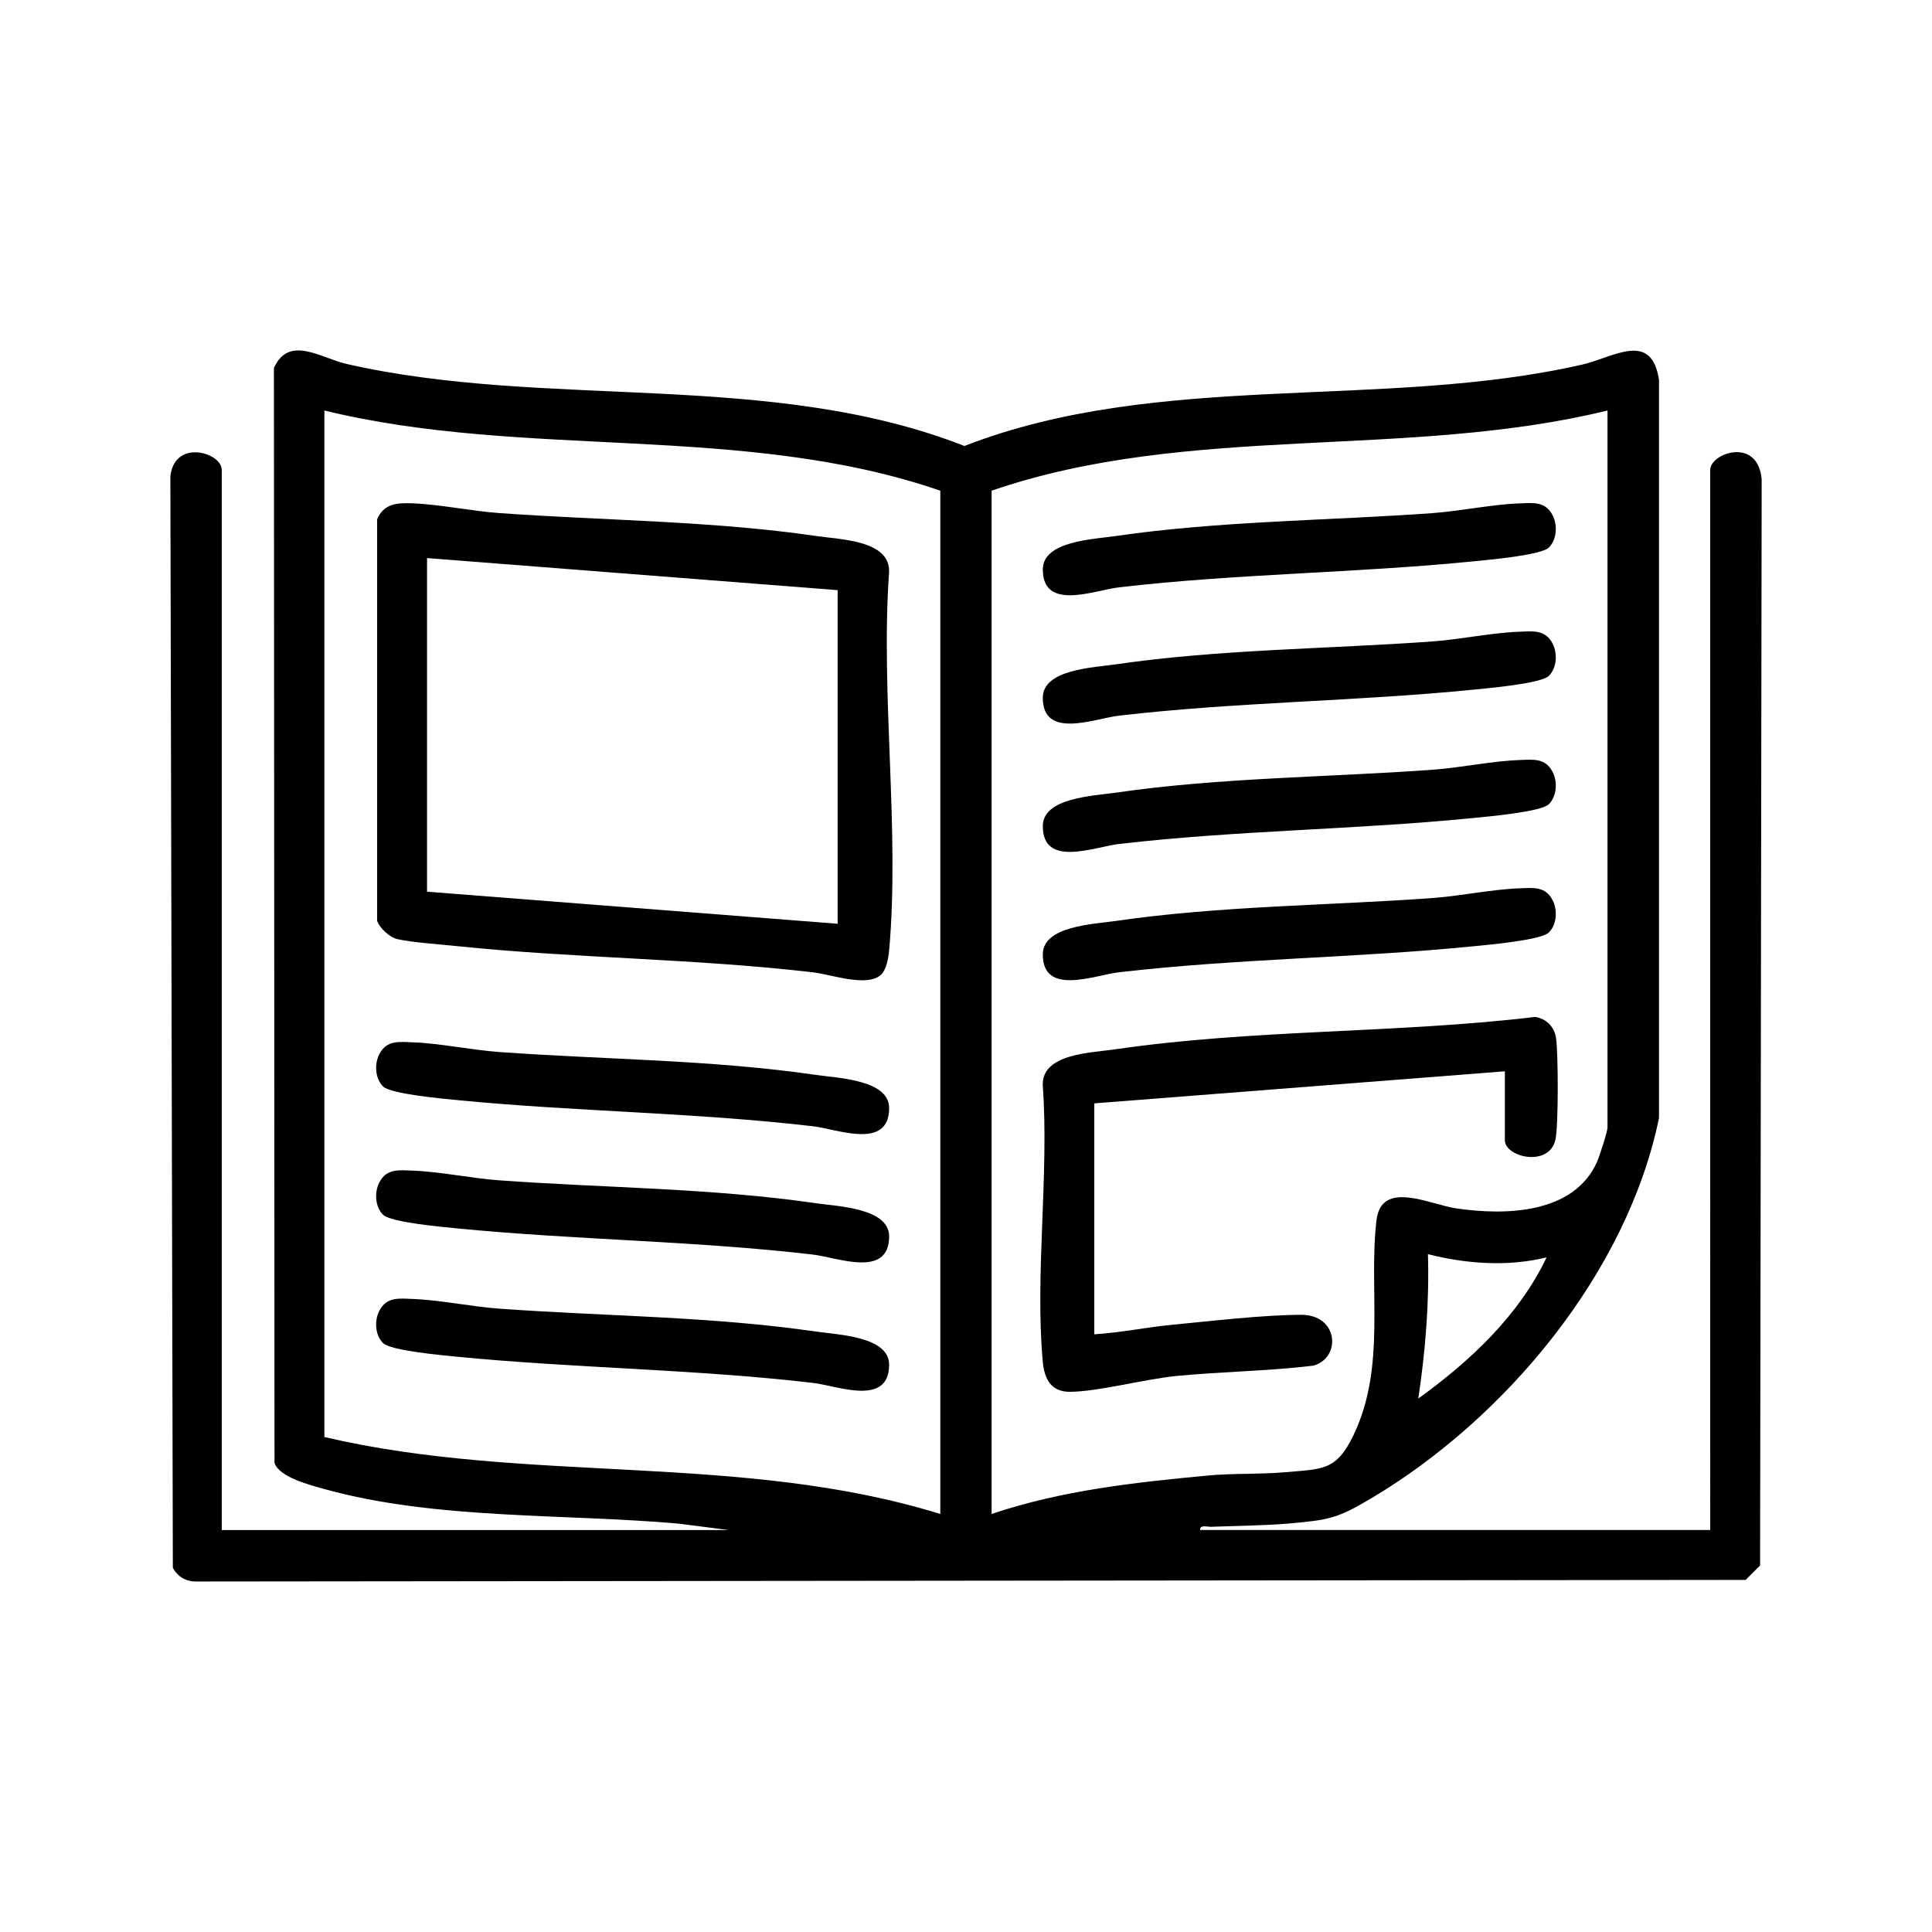
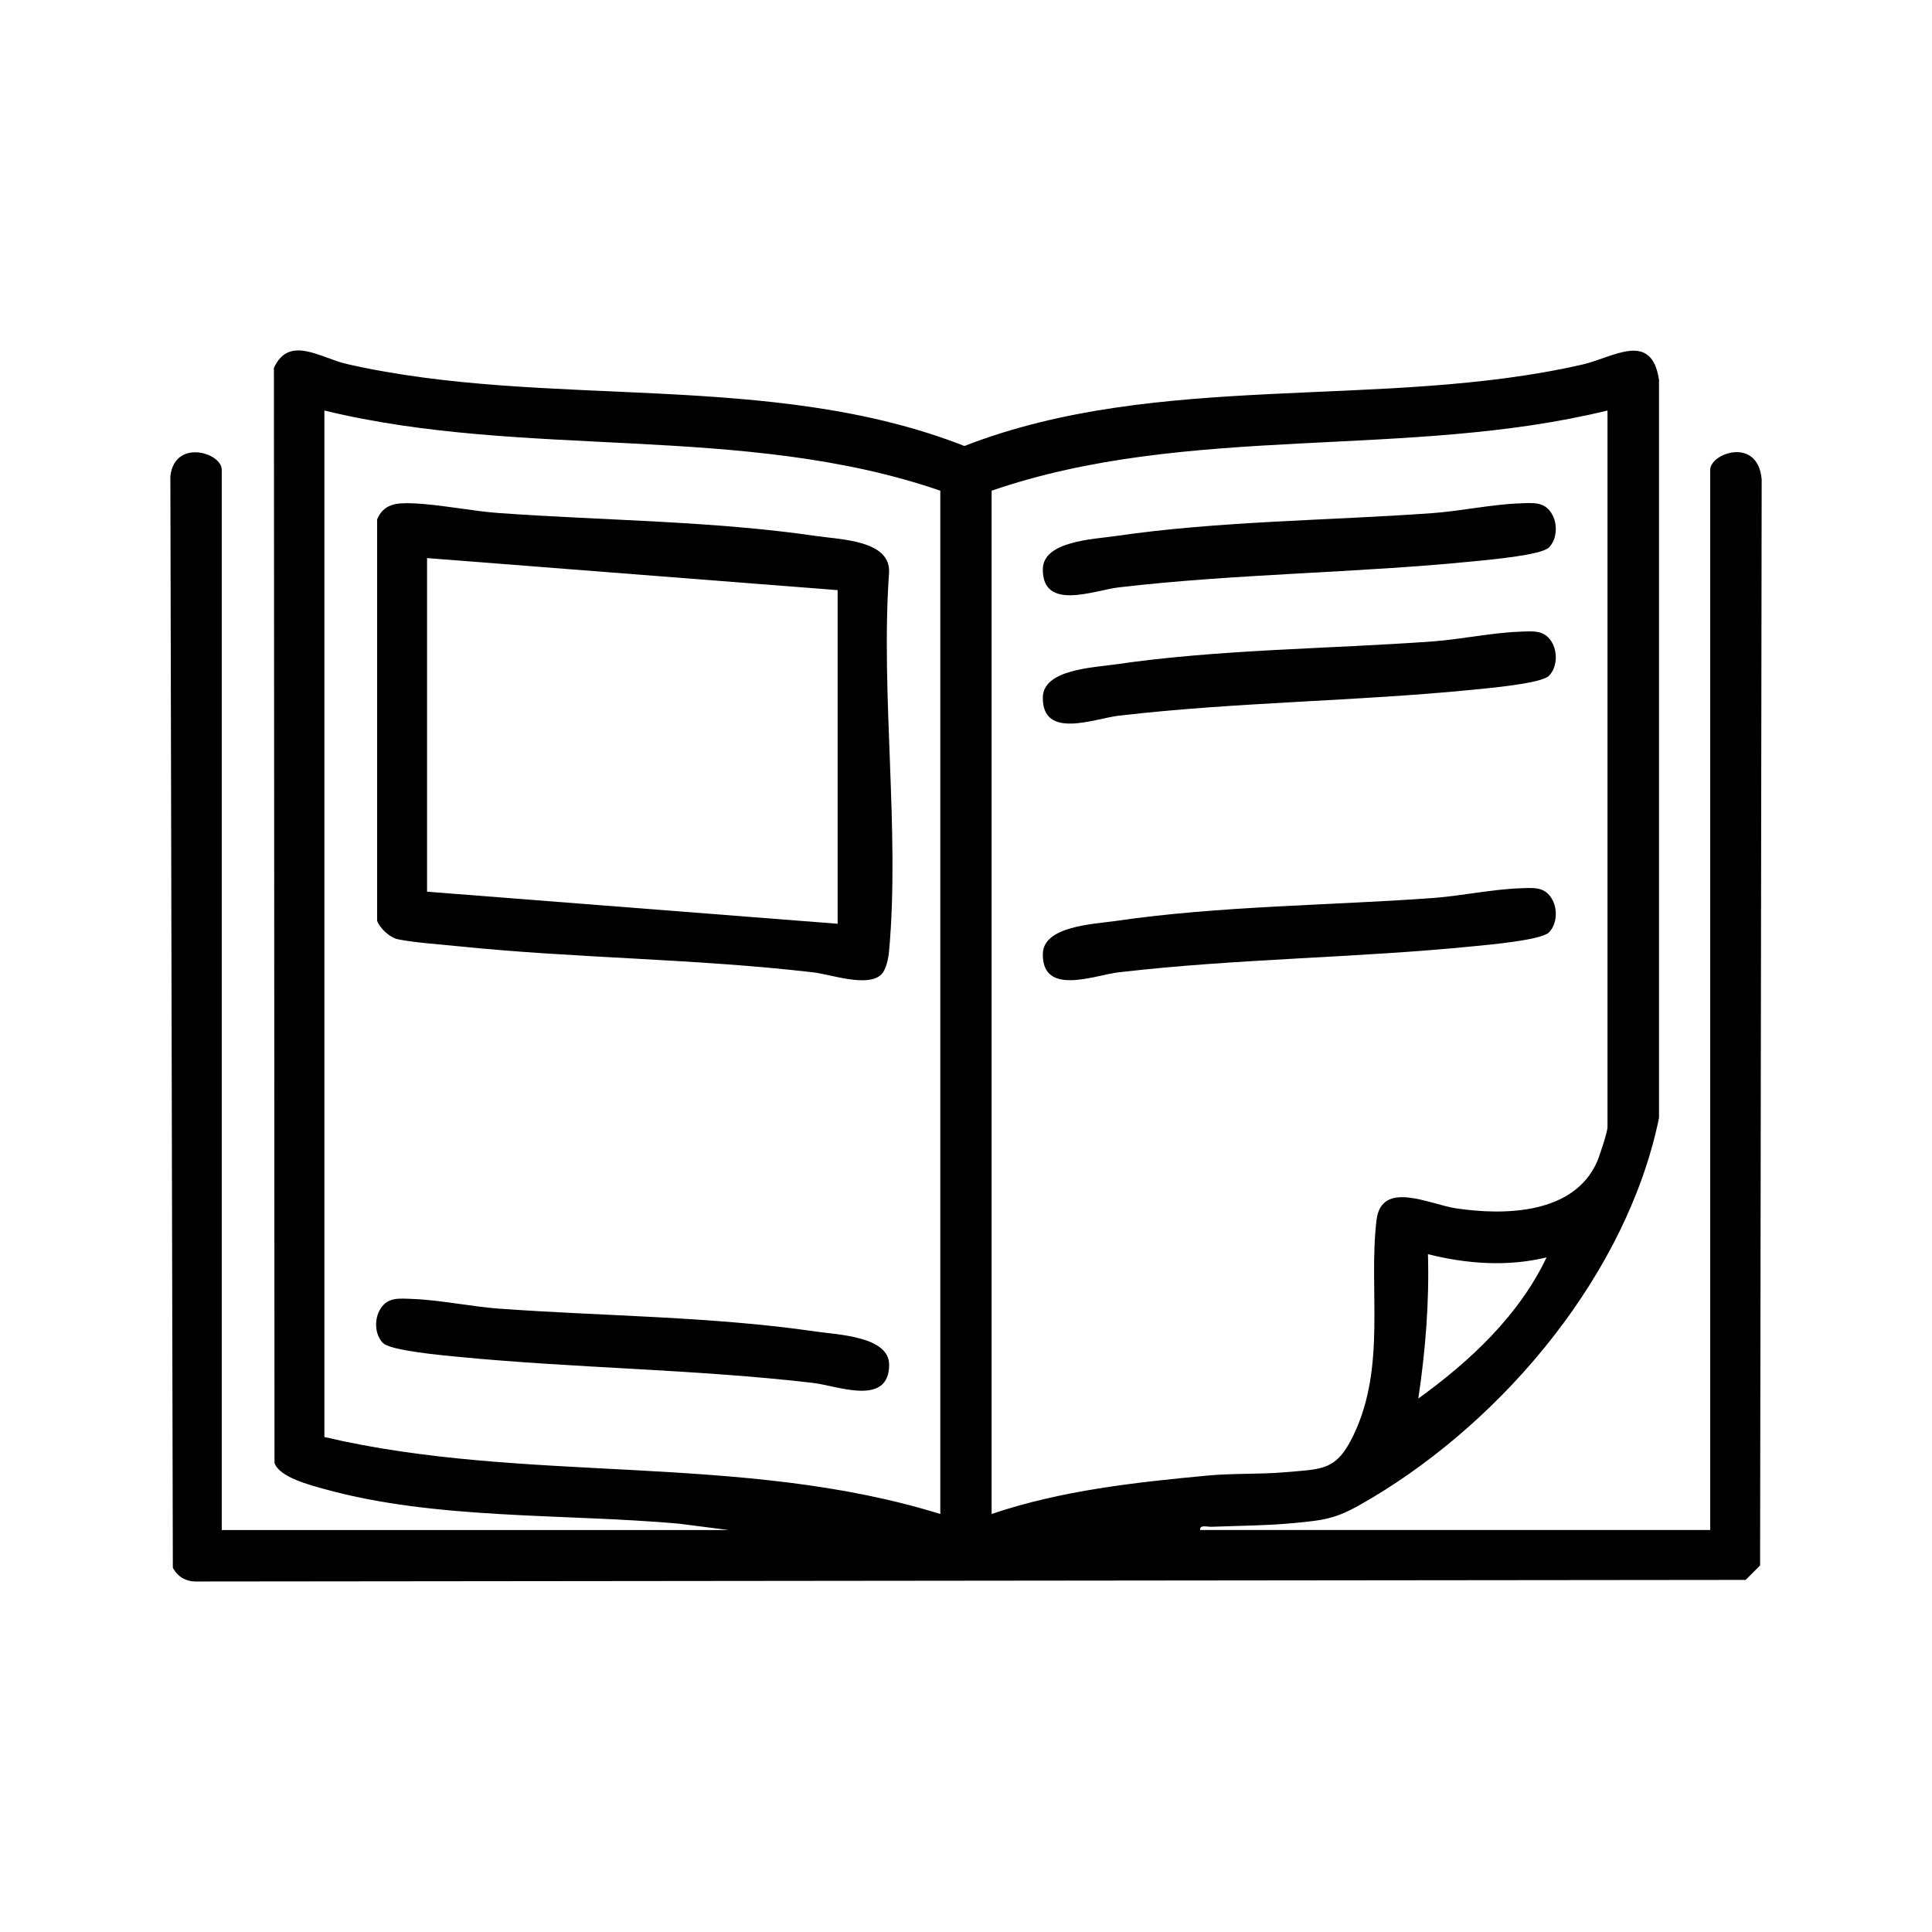
<svg xmlns="http://www.w3.org/2000/svg" id="Calque_1" data-name="Calque 1" viewBox="0 0 500 500">
  <path d="M188.56,395.97l-12.88-1.65c-29.54-2.63-62.95-.98-91.55-8.91-3.66-1.01-11.92-3.08-13.09-6.83l-.15-283.35c3.9-8.64,12.11-2.56,18.86-1.03,51.87,11.82,109.54,1.5,159.84,21.22,50.4-19.61,108.22-9.25,159.95-21.08,7.99-1.83,17.85-8.89,19.81,3.96v191.02c-8.22,39.98-39.58,77.64-74.32,98.35-8.95,5.34-11.03,5.69-21.61,6.62-6.21.54-13.58.59-19.93.84-1.02.04-3.08-.62-2.89.83h132V121.59c0-4.3,12.33-8.66,13.32,2.45l-.41,281.1-3.74,3.74-400.65.41c-2.79.13-5.12-1.13-6.39-3.57l-.64-282.49c1.13-9.74,13.3-6.11,13.3-1.64v274.38h131.17ZM243.35,126.99c-50.97-17.55-107.34-8.06-159.4-20.75v265.66c52.25,12.25,107.9,3.94,159.4,19.92V126.99ZM416.03,106.24c-52.06,12.7-108.43,3.21-159.4,20.75v264.83c17.99-6.1,37.16-8.19,56.04-9.96,6.41-.6,13.59-.28,19.91-.85,9.64-.86,13.27-.29,17.74-9.66,8.51-17.85,3.8-37.4,5.91-55.52,1.24-10.61,13.79-4.12,20.58-3.11,12.61,1.87,30.47,1.54,36.5-12.03.63-1.43,2.71-7.8,2.71-8.91V106.24ZM400.25,325.41c-10.13,2.47-20.66,1.69-30.7-.83.37,12.52-.65,24.99-2.49,37.36,13.33-9.62,26.01-21.44,33.19-36.52Z" />
-   <path d="M389.46,277.25l-106.26,8.3v59.77c6.8-.43,13.57-1.84,20.34-2.49,10.08-.96,23.37-2.54,33.2-2.56,9.73-.02,10.42,11.16,3.14,13.16-11.78,1.42-23.7,1.53-35.51,2.68-8.13.8-20.24,4.07-27.51,4.09-4.91.01-6.59-3.42-6.99-7.78-2.06-22.69,1.66-48.45,0-71.48-.35-8.3,12.51-8.46,18.84-9.39,35.84-5.24,72.61-4.07,108.59-8.37,2.86.44,4.94,2.51,5.39,5.39.6,3.85.65,22.8-.13,26.34-1.62,7.3-13.1,4.57-13.1.18v-17.85Z" />
  <path d="M400.85,141.7c-1.97,1.98-15.55,3.18-19.28,3.55-30.59,3.07-61.41,3.19-92.03,6.76-6.29.73-19.74,6.27-19.66-4.7.05-7.3,13.14-7.75,18.83-8.58,26.82-3.92,54.98-3.98,82.06-5.94,7.2-.52,15.36-2.26,22.39-2.51,3.59-.13,6.74-.6,8.64,3.04,1.35,2.59,1.1,6.32-.95,8.38Z" />
  <path d="M400.85,174.91c-1.97,1.98-15.55,3.18-19.28,3.55-30.59,3.07-61.41,3.19-92.03,6.76-6.29.73-19.74,6.27-19.66-4.7.05-7.3,13.14-7.75,18.83-8.58,26.82-3.92,54.98-3.98,82.06-5.94,7.2-.52,15.36-2.26,22.39-2.51,3.59-.13,6.74-.6,8.64,3.04,1.35,2.59,1.1,6.32-.95,8.38Z" />
-   <path d="M400.85,208.12c-1.97,1.98-15.55,3.18-19.28,3.55-30.59,3.07-61.41,3.19-92.03,6.76-6.29.73-19.74,6.27-19.66-4.7.05-7.3,13.14-7.75,18.83-8.58,26.82-3.92,54.98-3.98,82.06-5.94,7.2-.52,15.36-2.26,22.39-2.51,3.59-.13,6.74-.6,8.64,3.04,1.35,2.59,1.1,6.32-.95,8.38Z" />
  <path d="M400.85,241.32c-1.97,1.98-15.55,3.18-19.28,3.55-30.59,3.07-61.41,3.19-92.03,6.76-6.29.73-19.74,6.27-19.66-4.7.05-7.3,13.14-7.75,18.83-8.58,26.82-3.92,54.98-3.98,82.06-5.94,7.2-.52,15.36-2.26,22.39-2.51,3.59-.13,6.74-.6,8.64,3.04,1.35,2.59,1.1,6.32-.95,8.38Z" />
  <path d="M228.17,252.12c-3.57,3.55-13,.07-17.73-.48-30.7-3.58-61.52-3.62-92.03-6.77-4.33-.45-11.72-.96-15.61-1.83-1.93-.43-4.62-2.9-5.2-4.77v-103.86c1.74-4.13,5.18-4.3,9.2-4.15,7.04.27,15.18,2.01,22.39,2.52,27.07,1.94,55.26,2.02,82.06,5.94,6.35.93,19.2,1.1,18.84,9.39-2.23,31.57,2.83,66.92,0,98.04-.16,1.75-.71,4.73-1.94,5.95ZM216.78,152.73l-106.26-8.3v86.34l106.26,8.3v-86.34Z" />
-   <path d="M99.13,281.17c-2.05-2.05-2.3-5.78-.95-8.38,1.9-3.64,5.05-3.17,8.64-3.04,7.02.25,15.18,1.99,22.39,2.51,27.27,1.97,55,1.99,82.06,5.94,5.59.81,18.88,1.24,18.84,8.6-.05,10.89-13.41,5.41-19.67,4.68-30.63-3.58-61.42-3.78-92.03-6.77-3.71-.36-17.32-1.57-19.28-3.55Z" />
-   <path d="M99.13,314.38c-2.05-2.05-2.3-5.78-.95-8.38,1.9-3.64,5.05-3.17,8.64-3.04,7.02.25,15.18,1.99,22.39,2.51,27.27,1.97,55,1.99,82.06,5.94,5.59.81,18.88,1.24,18.84,8.6-.05,10.89-13.41,5.41-19.67,4.68-30.63-3.58-61.42-3.78-92.03-6.77-3.71-.36-17.32-1.57-19.28-3.55Z" />
  <path d="M99.13,347.59c-2.05-2.05-2.3-5.78-.95-8.38,1.9-3.64,5.05-3.17,8.64-3.04,7.02.25,15.18,1.99,22.39,2.51,27.27,1.97,55,1.99,82.06,5.94,5.59.81,18.88,1.24,18.84,8.6-.05,10.89-13.41,5.41-19.67,4.68-30.63-3.58-61.42-3.78-92.03-6.77-3.71-.36-17.32-1.57-19.28-3.55Z" />
</svg>